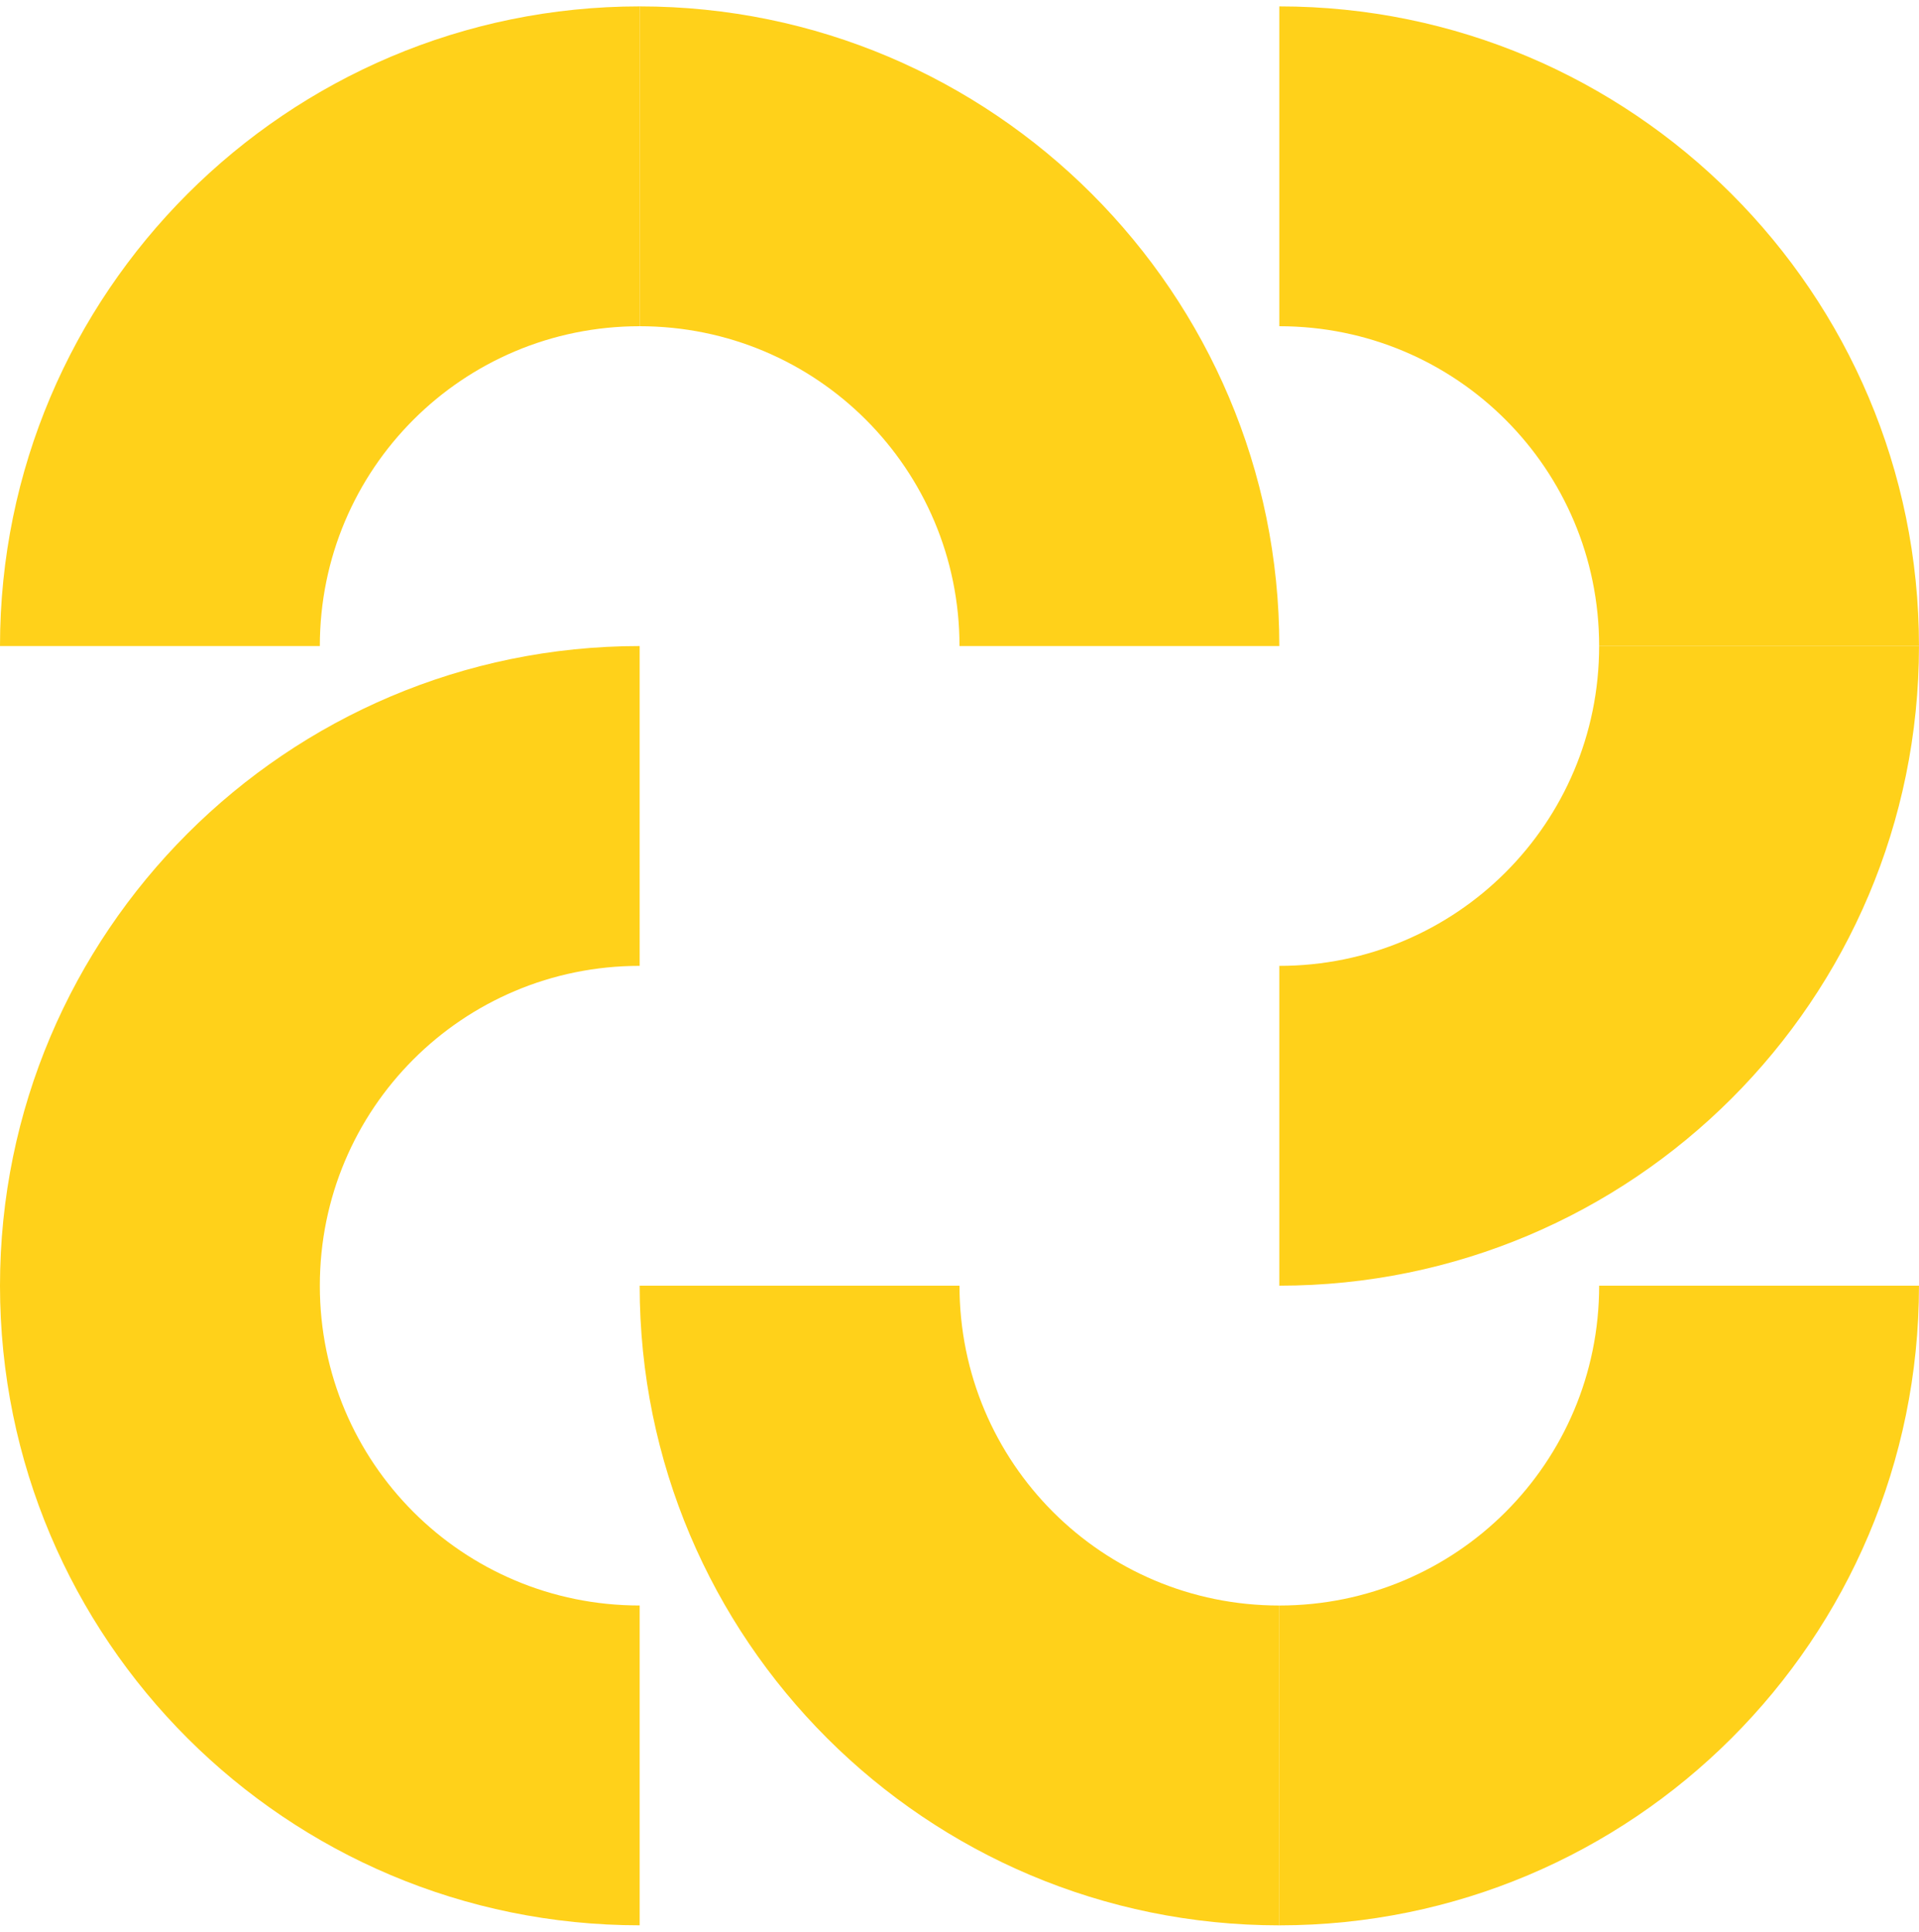
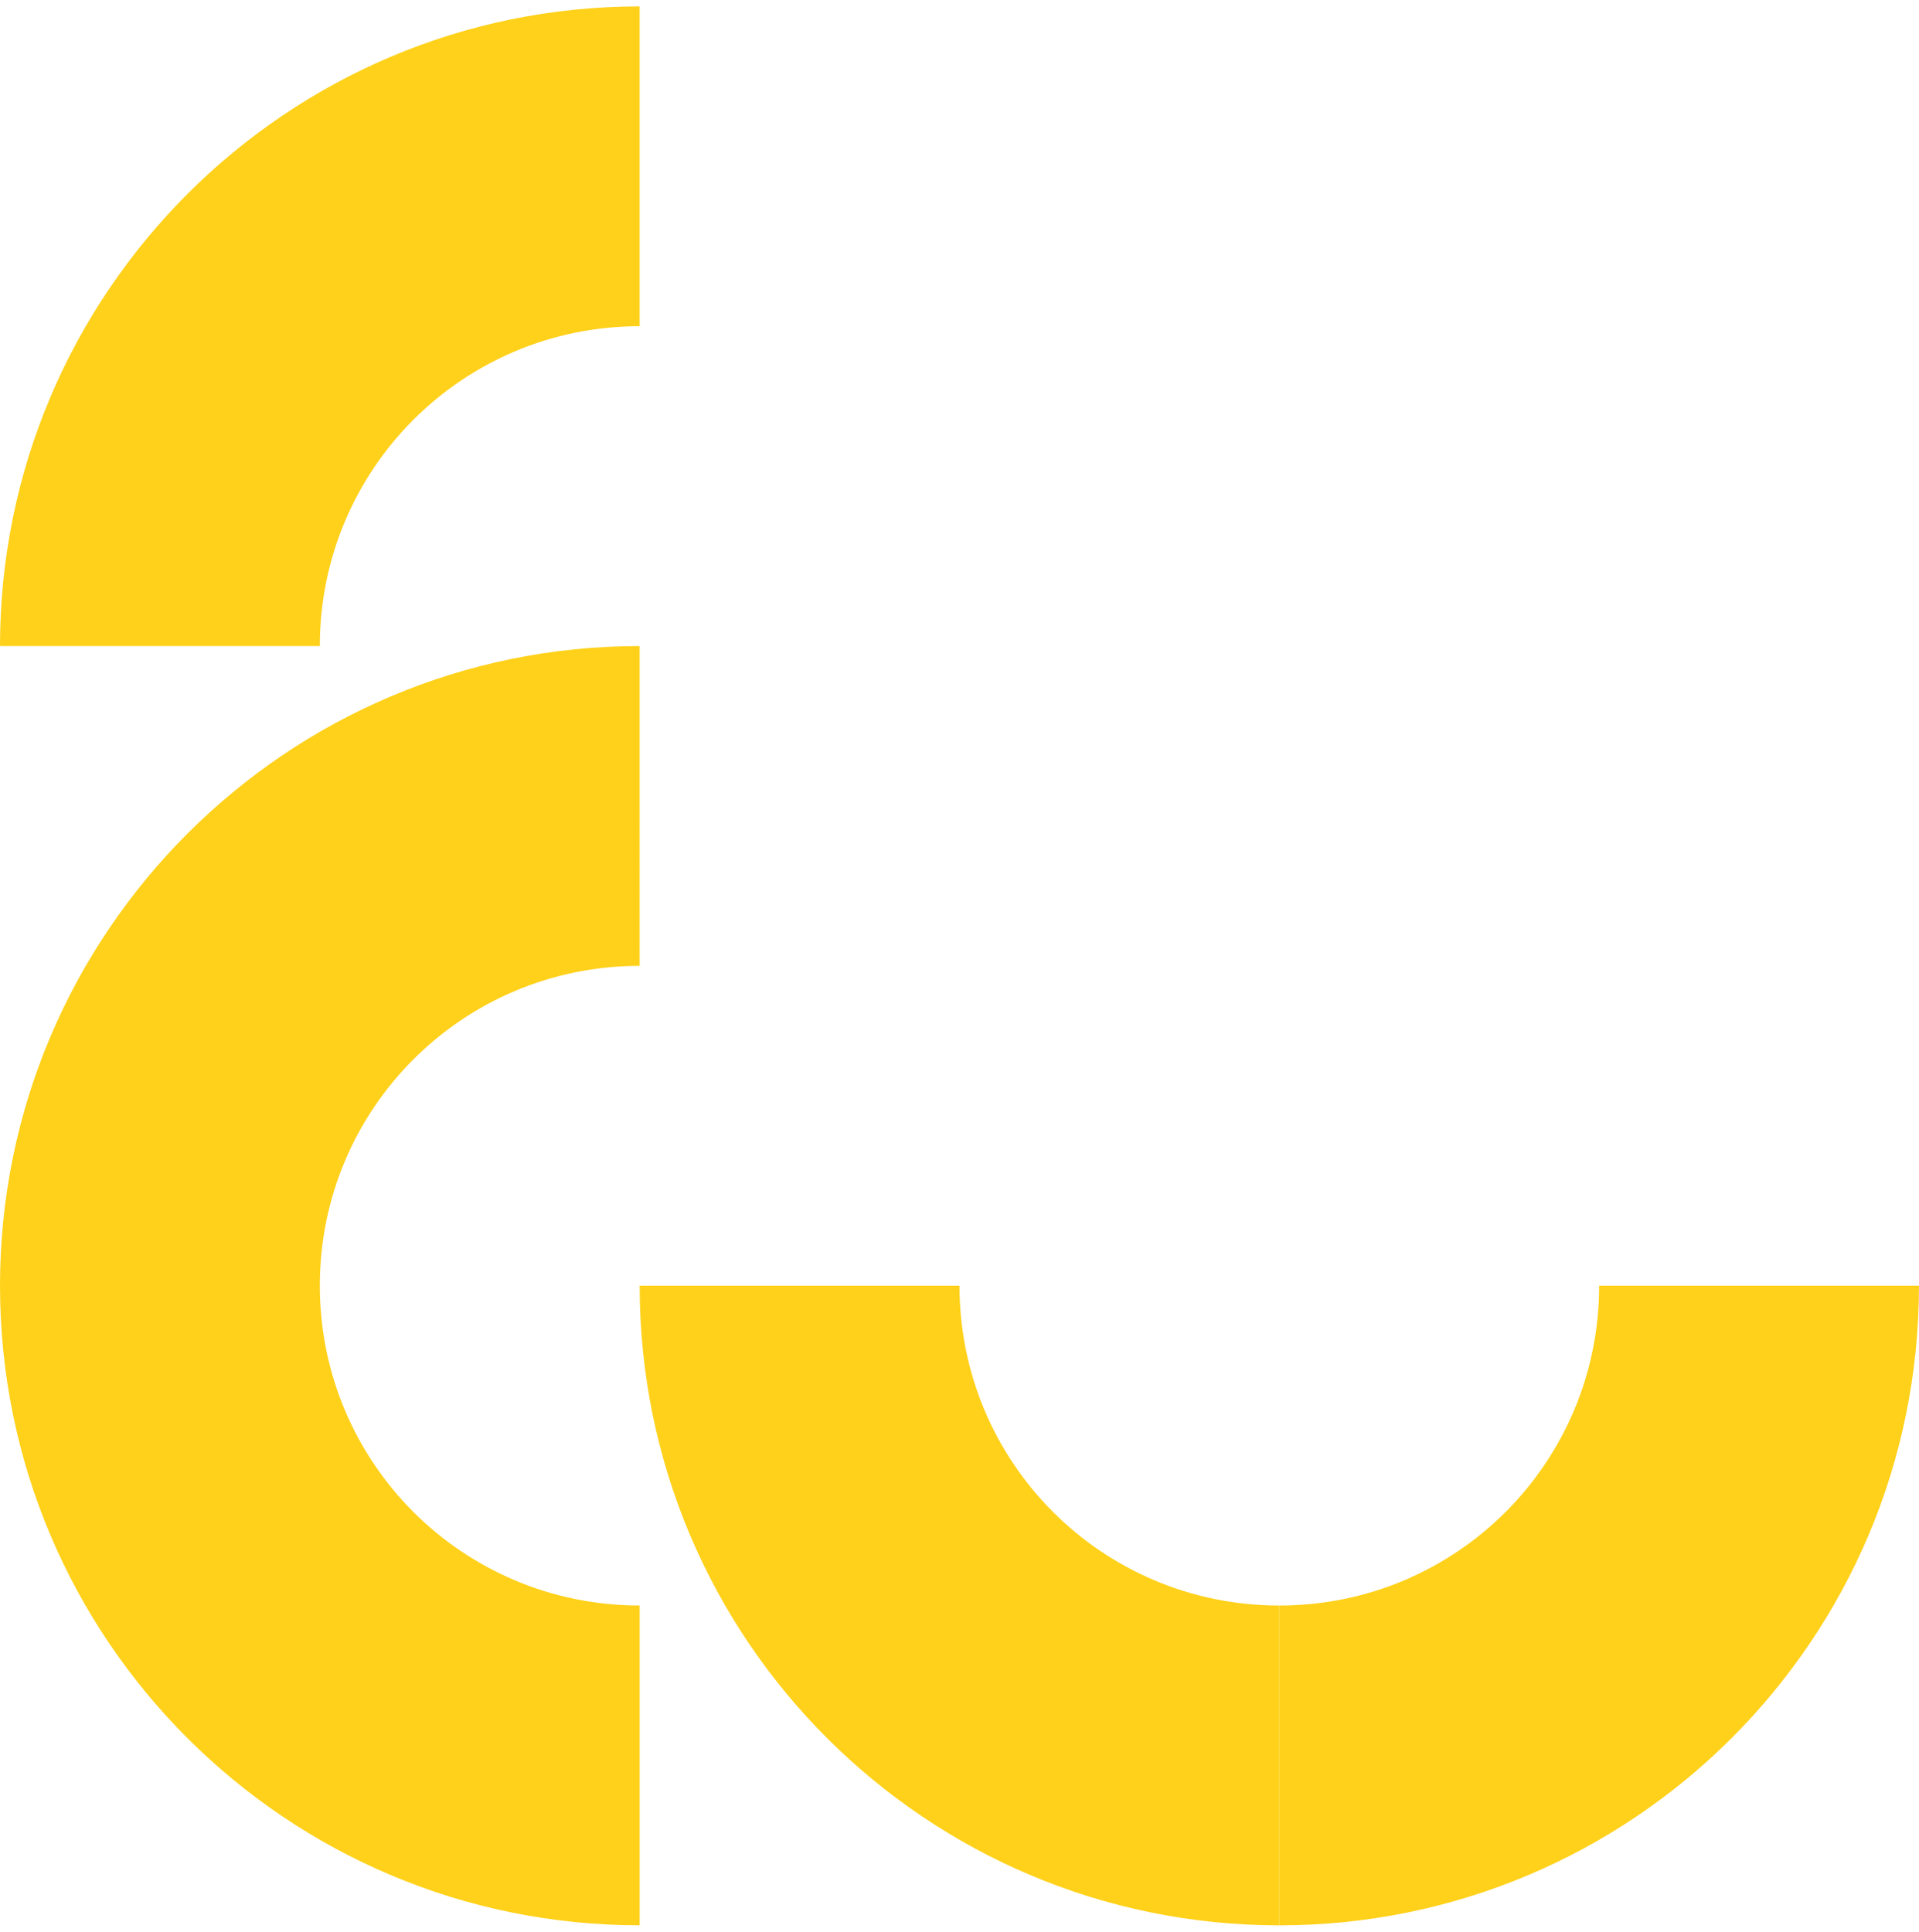
<svg xmlns="http://www.w3.org/2000/svg" width="150" height="151" fill="none" viewBox="0 0 150 151">
  <path fill="#FFD11A" d="M99.999 150.5v-25c13.833 0 25-11.166 25-25h24.999c0 27.667-22.416 50-50 50" />
  <path fill="#FFD11A" d="M100 150.5v-25c-13.834 0-25-11.166-25-25H50c0 27.667 22.416 50 50 50M0 100.498h25c0 13.833 11.166 25 25 25v24.999c-27.584 0-50-22.333-50-49.999" />
  <path fill="#FFD11A" d="M0 100.499h25c0-13.833 11.166-25 25-25V50.5c-27.584 0-50 22.416-50 49.999M50 .5v25c-13.834 0-25 11.167-25 25H0C0 22.917 22.416.5 50 .5" />
-   <path fill="#FFD11A" d="M50 .5v25c13.833 0 25 11.167 25 25h24.999c0-27.583-22.416-50-50-50m99.999 50h-25c0-13.833-11.166-25-25-25V.5c27.584 0 50 22.417 50 50" />
-   <path fill="#FFD11A" d="M149.998 50.5h-25c0 13.833-11.166 25-25 25v24.999c27.584 0 50-22.333 50-50" />
</svg>